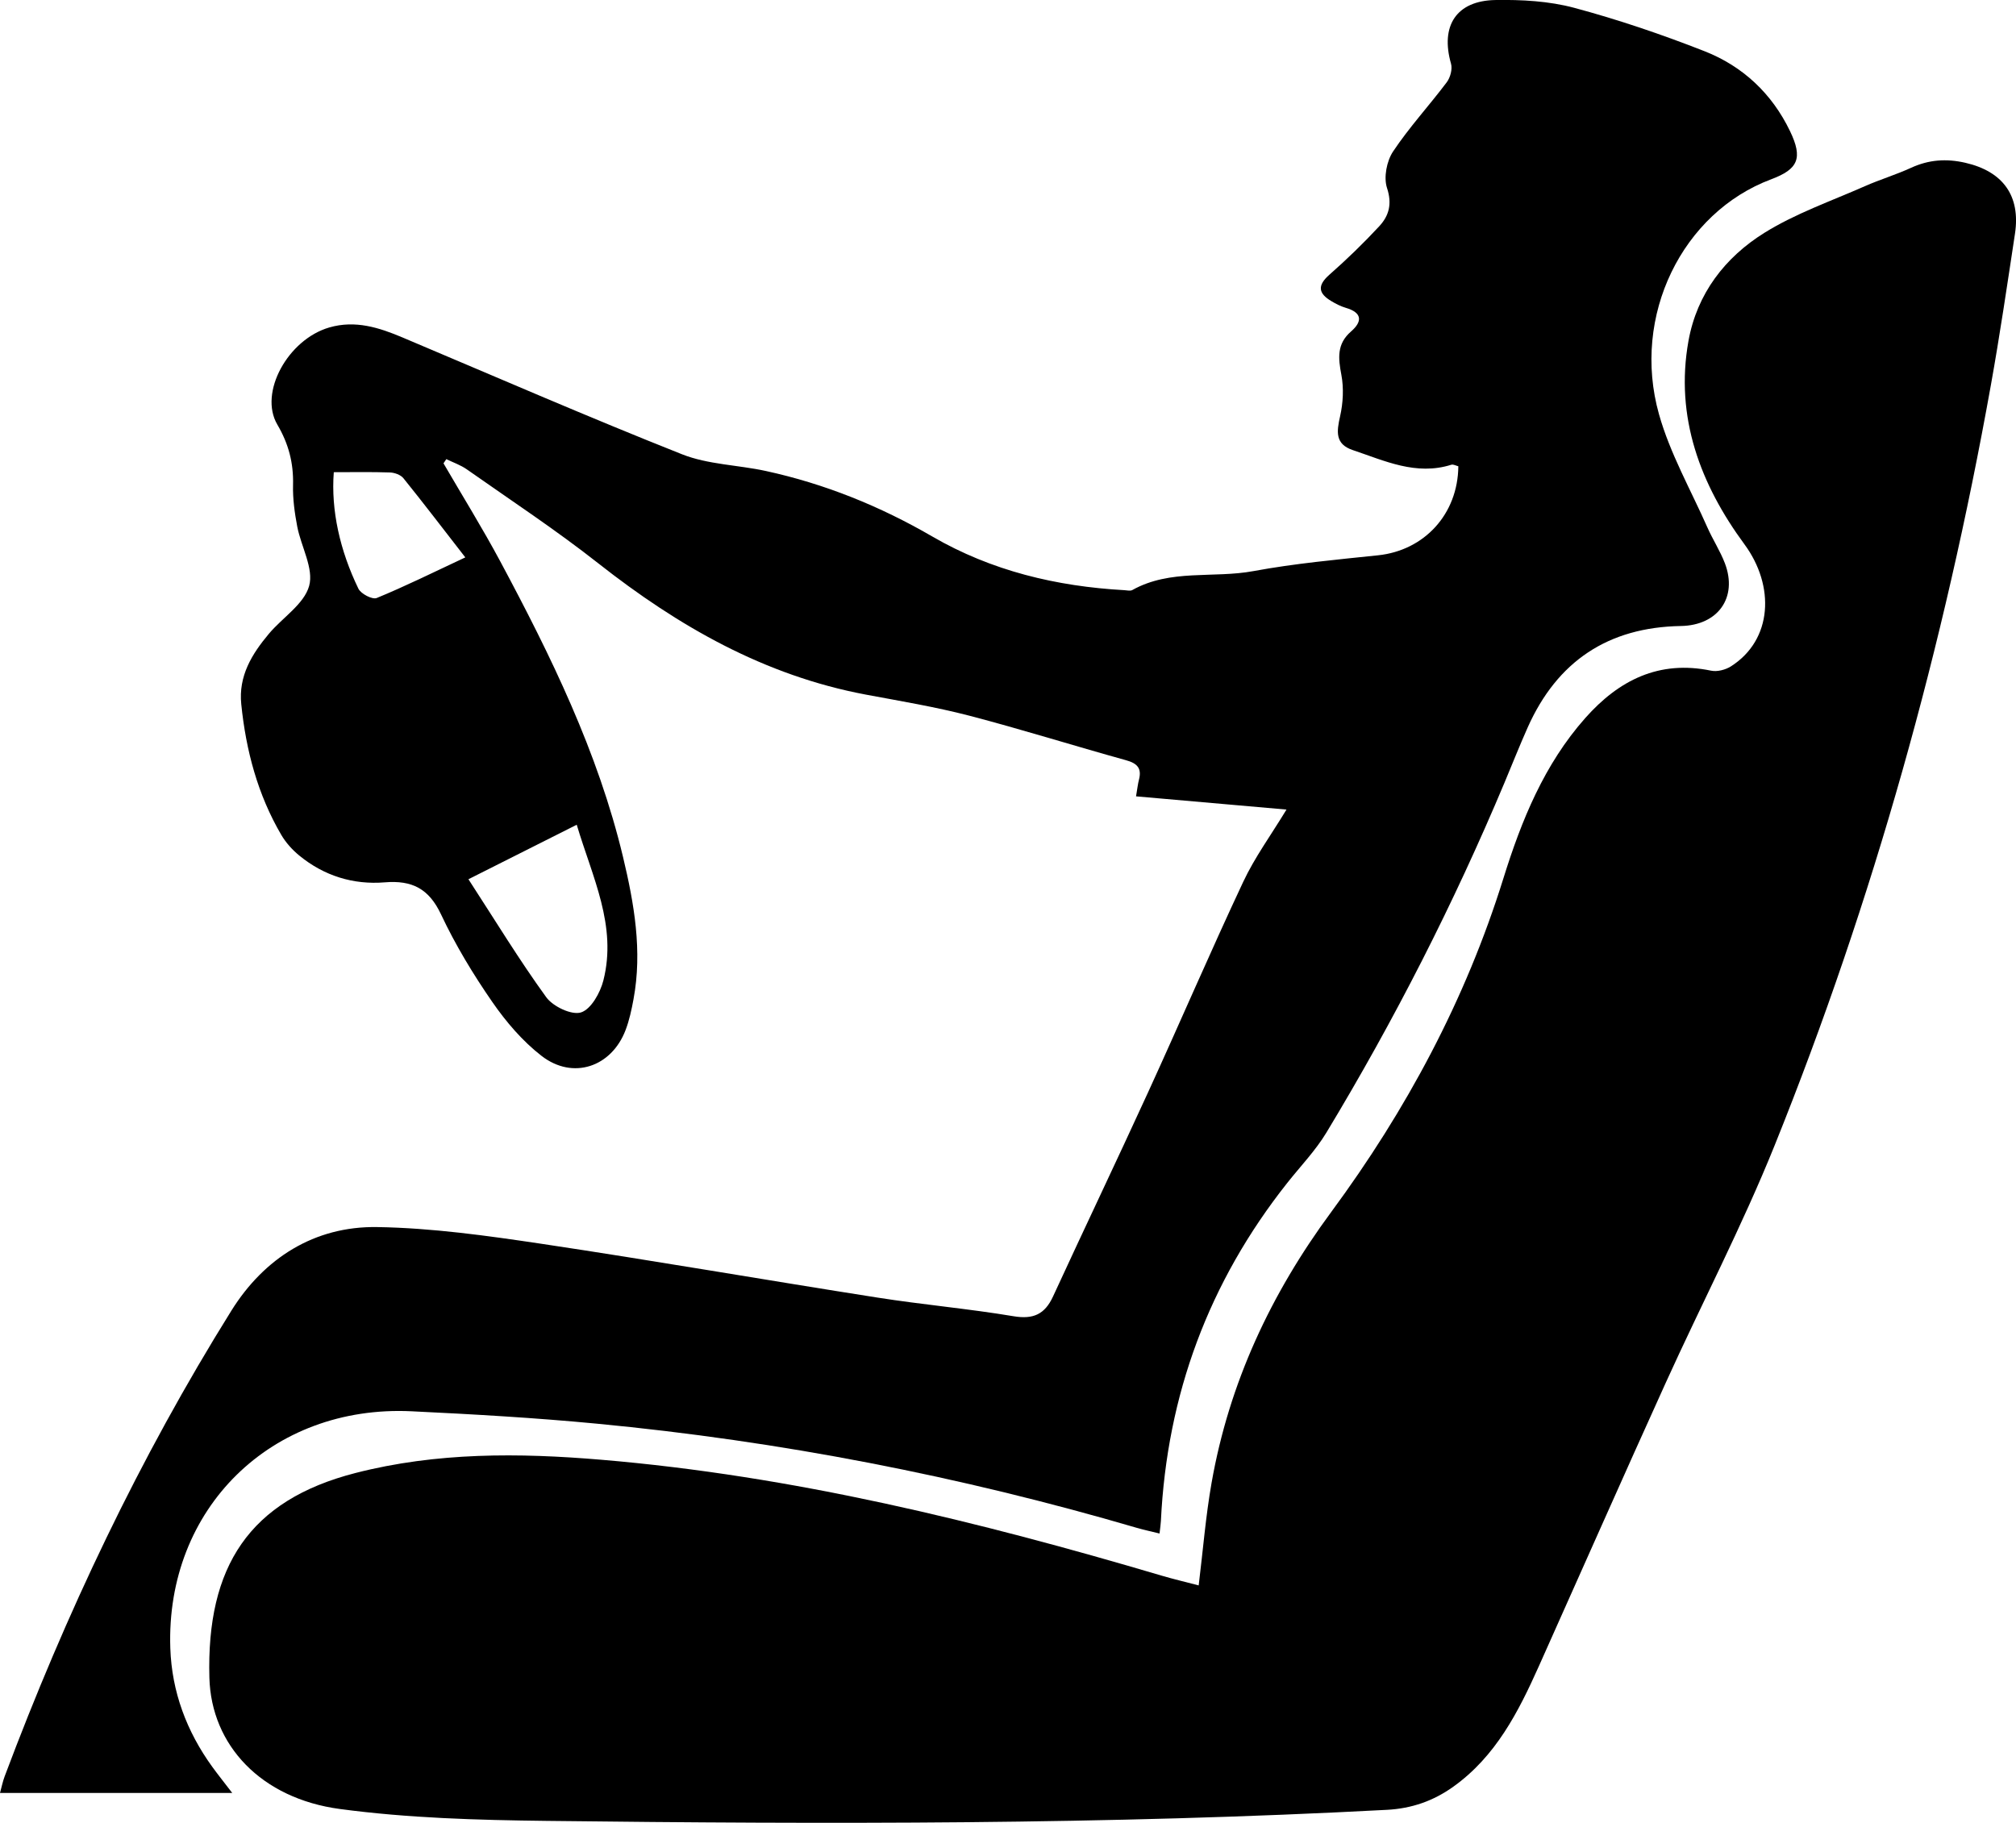
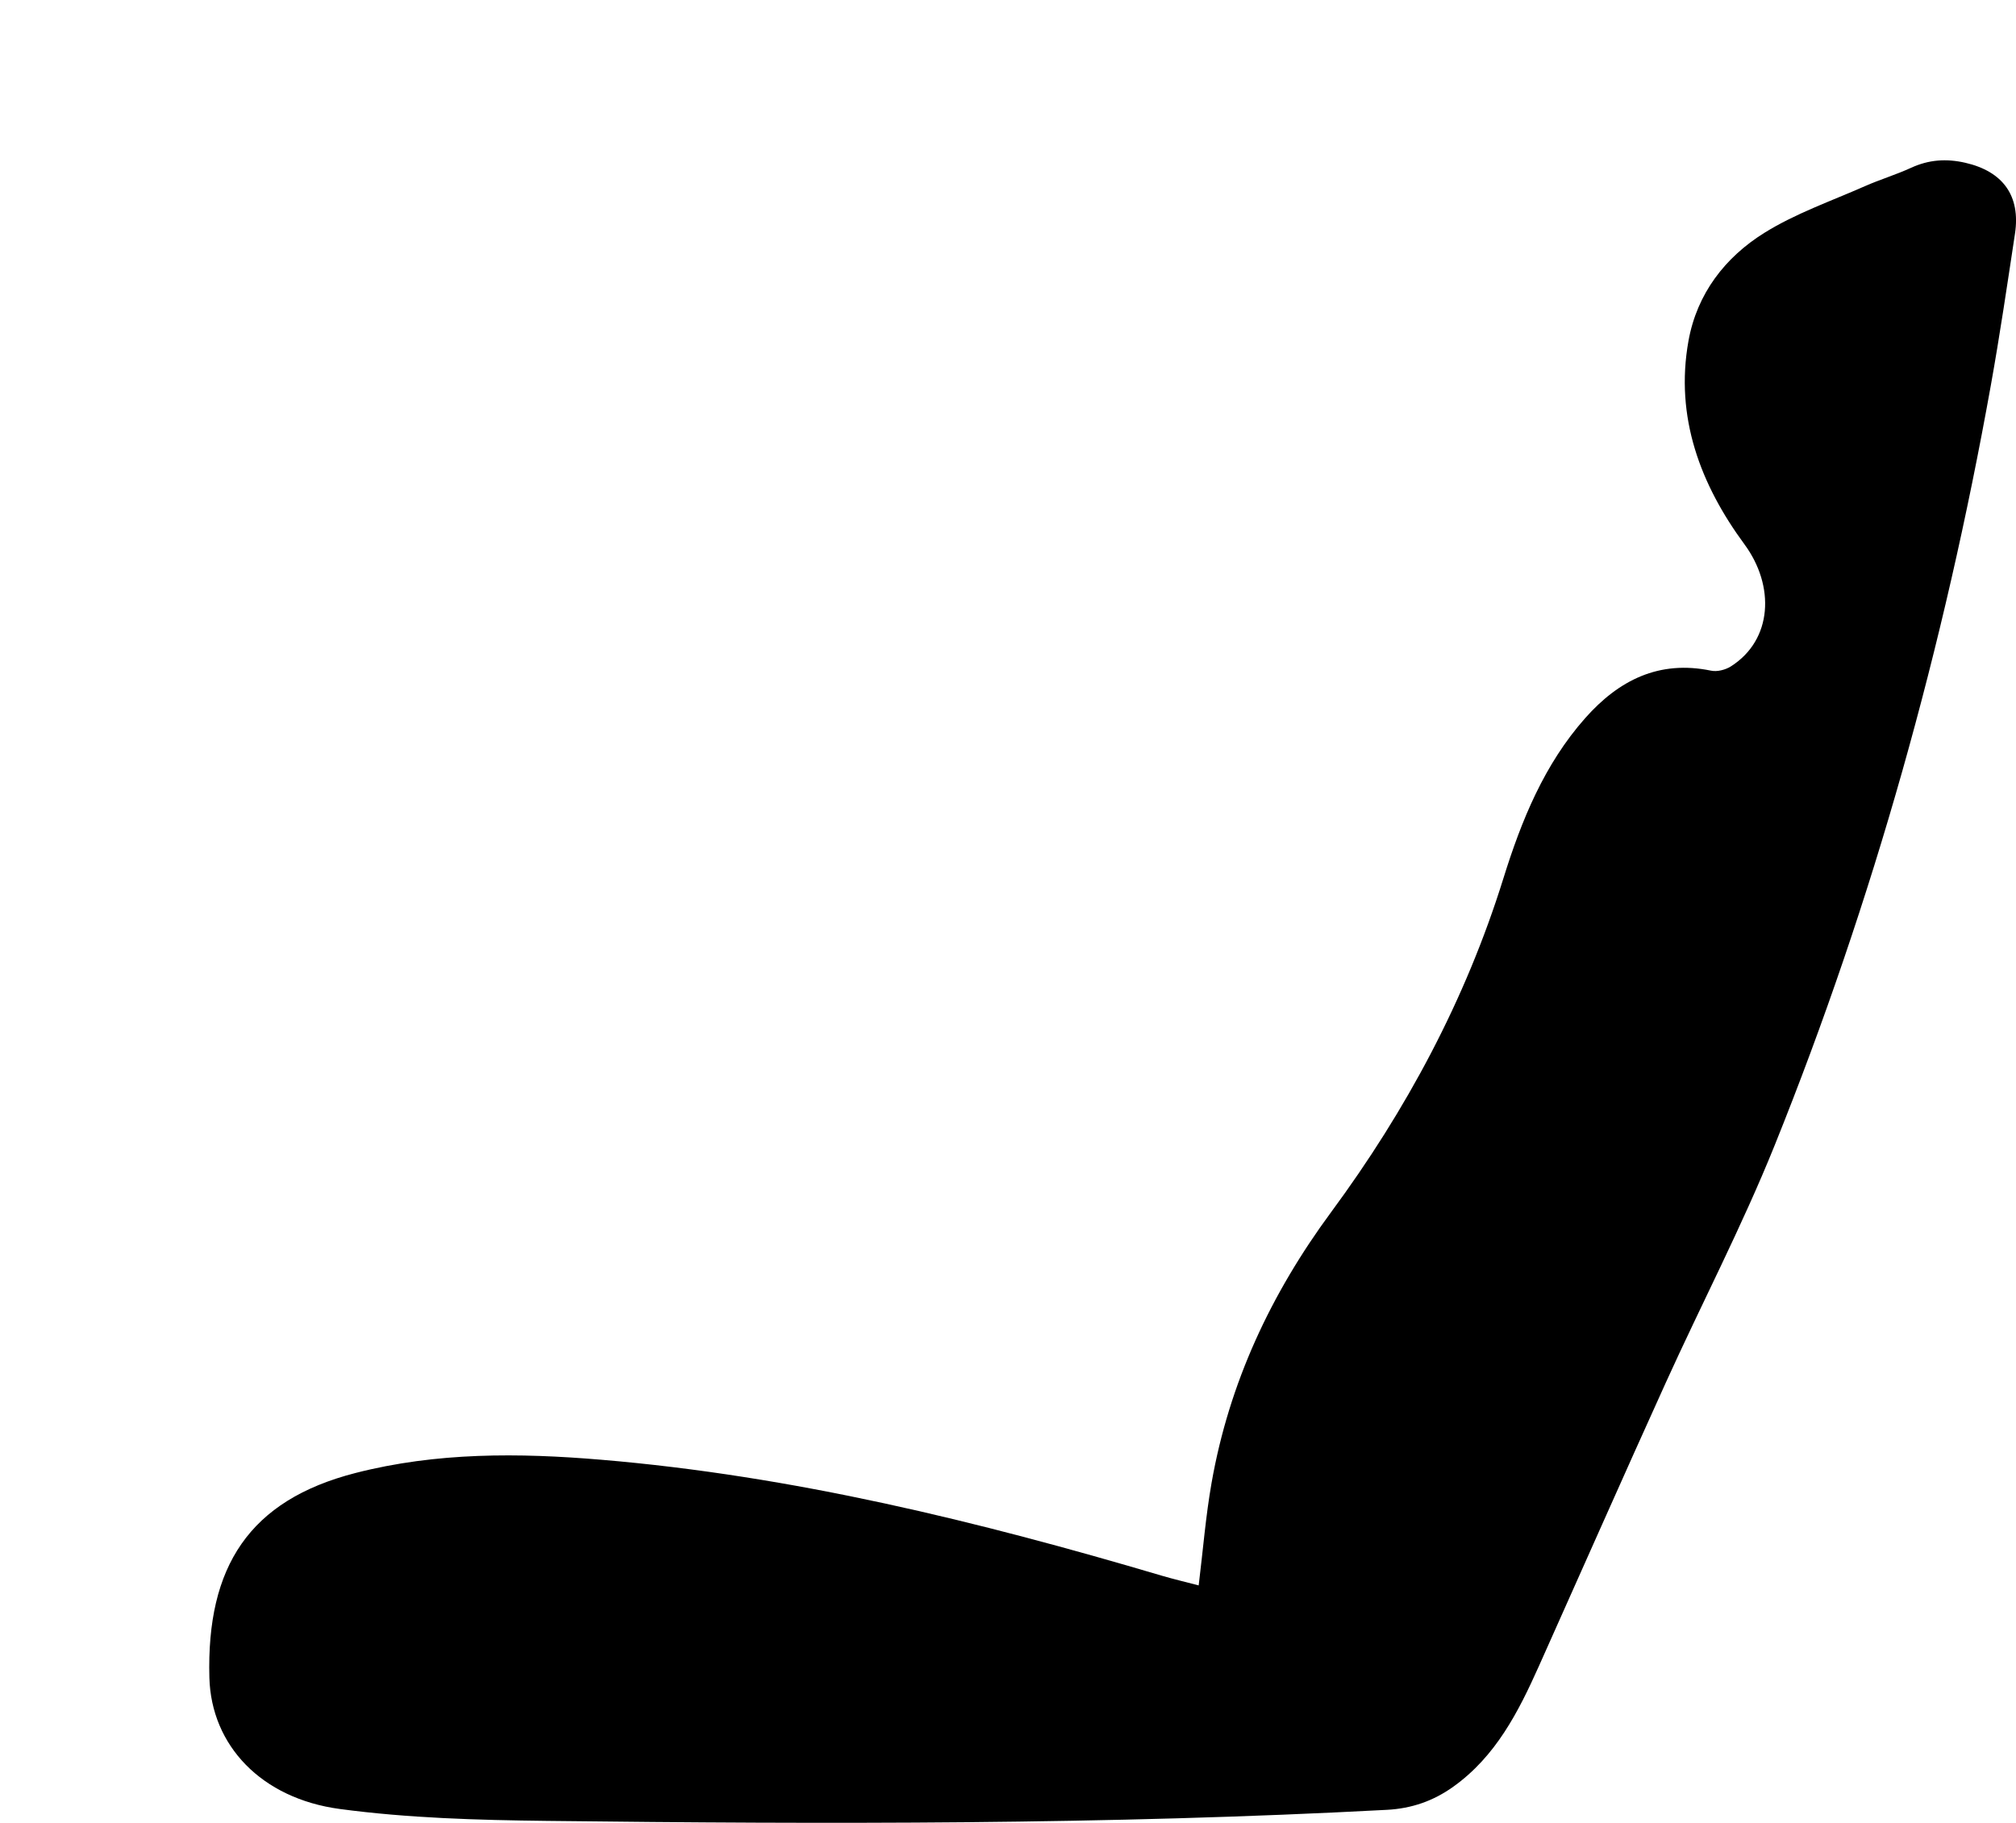
<svg xmlns="http://www.w3.org/2000/svg" id="Layer_2" data-name="Layer 2" viewBox="0 0 504.62 456.33">
  <g id="icon-comfortable-driving">
    <g>
      <path d="M300.04,396.9c1.09-8.89,1.76-17.34,3.22-25.64,4.4-25.05,14.85-47.38,29.96-67.85,18.79-25.47,33.62-53.11,43.08-83.48,4.53-14.55,10.22-28.57,20.51-40.18,8.37-9.44,18.42-14.56,31.49-11.85,1.53,.32,3.59-.21,4.95-1.07,10.47-6.65,11.05-20.17,3.41-30.55-11-14.94-17.46-31.83-14.02-50.95,2.13-11.82,9.15-20.91,19.01-27.05,7.78-4.84,16.67-7.93,25.12-11.66,3.8-1.68,7.81-2.88,11.58-4.61,4.44-2.04,8.81-2.35,13.58-1.26,9.38,2.15,13.88,8.23,12.43,17.78-1.92,12.66-3.78,25.34-6.04,37.94-11.69,65.23-29.35,128.81-54.12,190.28-8.13,20.18-18.24,39.55-27.24,59.39-10.71,23.61-21.18,47.33-31.78,71-5.14,11.47-10.78,22.56-21.42,30.16-5,3.57-10.41,5.45-16.58,5.78-70.08,3.74-140.21,3.6-210.34,2.77-17.28-.2-34.69-.69-51.78-2.98-19.63-2.63-32.19-15.89-32.65-32.87-.75-27.81,9.99-44.42,36.55-51.24,20.33-5.22,40.93-5.06,61.55-3.32,47.94,4.03,94.4,15.44,140.38,29.05,2.82,.83,5.68,1.5,9.16,2.41Z" />
-       <path d="M110.99,115.96c4.76,8.18,9.76,16.24,14.23,24.58,12.66,23.65,24.45,47.72,30.73,74.01,2.79,11.68,4.87,23.52,2.62,35.61-.48,2.6-1.04,5.24-1.98,7.7-3.52,9.26-13.17,12.55-21.02,6.49-4.77-3.69-8.9-8.53-12.35-13.52-4.81-6.95-9.24-14.28-12.83-21.92-3.03-6.44-7.25-8.58-14.06-8.02-7.89,.65-15.21-1.62-21.41-6.7-1.76-1.44-3.38-3.24-4.52-5.19-5.9-10.09-8.83-21.12-10.01-32.69-.73-7.08,2.65-12.56,6.89-17.62,3.4-4.07,8.83-7.43,10.1-12.01,1.2-4.34-2.01-9.82-2.98-14.86-.65-3.42-1.14-6.95-1.05-10.41,.14-5.49-1.1-10.29-3.93-15.11-4.71-8.01,2.68-21.33,13-24.32,6.51-1.89,12.46,.02,18.37,2.52,23.28,9.83,46.45,19.92,69.93,29.23,6.52,2.58,14,2.66,20.97,4.18,14.75,3.21,28.58,8.8,41.65,16.39,14.86,8.63,31.09,12.5,48.12,13.45,.66,.04,1.47,.25,1.98-.04,9.52-5.32,20.26-2.87,30.33-4.74,10.28-1.9,20.74-2.86,31.16-3.95,11.57-1.21,19.99-10.28,20.1-22.29-.56-.13-1.25-.54-1.76-.38-8.83,2.78-16.67-.99-24.66-3.67-4.48-1.5-4.04-4.66-3.17-8.49,.75-3.33,.94-7.03,.31-10.36-.79-4.17-1.17-7.72,2.42-10.84,2.9-2.52,2.81-4.73-1.33-5.93-1.26-.37-2.48-1-3.61-1.68-3.23-1.92-3.55-3.88-.51-6.57,4.36-3.84,8.56-7.9,12.51-12.16,2.43-2.62,3.27-5.57,1.95-9.58-.87-2.64-.09-6.72,1.5-9.12,4.04-6.07,9.05-11.5,13.45-17.35,.89-1.19,1.46-3.29,1.07-4.65-2.7-9.43,1.29-15.78,11.12-15.94,6.58-.11,13.4,.26,19.71,1.95,11.05,2.96,21.96,6.68,32.62,10.86,9.58,3.76,16.89,10.61,21.41,20.02,3.25,6.77,2.06,9.51-4.73,12.05-22.22,8.32-35.02,34.16-28.07,58.83,2.76,9.81,7.96,18.93,12.12,28.34,1.34,3.03,3.19,5.86,4.37,8.95,3.26,8.55-1.7,15.55-11.01,15.71-18.2,.31-30.96,8.82-38.35,25.4-2.03,4.55-3.86,9.19-5.79,13.79-12.72,30.3-27.6,59.51-44.59,87.63-2.73,4.52-6.49,8.42-9.79,12.59-19.65,24.81-30.12,53.06-31.64,84.65-.04,.82-.17,1.63-.34,3.13-2.1-.52-3.95-.91-5.76-1.44-44.21-12.95-89.25-21.69-135.1-26.06-15.41-1.47-30.89-2.36-46.35-3.1-35.08-1.68-61.58,24.37-60.4,59.31,.37,10.92,4.09,20.84,10.51,29.71,1.45,2,3,3.92,4.99,6.53H0c.4-1.44,.67-2.84,1.17-4.17,15.25-40.64,33.77-79.74,56.75-116.58,8.16-13.08,20.74-21.18,36.5-20.92,13.71,.22,27.46,2.15,41.07,4.18,28.08,4.2,56.07,9.07,84.13,13.47,11.32,1.78,22.77,2.78,34.07,4.67,4.96,.83,7.83-.48,9.89-4.94,7.86-17.06,15.96-34.01,23.78-51.09,8.03-17.53,15.63-35.26,23.83-52.72,2.87-6.12,6.94-11.68,10.83-18.09-12.77-1.12-25.03-2.2-37.66-3.31,.34-1.98,.45-3.09,.73-4.16,.76-2.9-.46-4.12-3.26-4.89-13.1-3.63-26.07-7.72-39.23-11.15-8.51-2.21-17.22-3.65-25.87-5.27-25.39-4.77-46.95-17.11-66.99-32.88-10.58-8.33-21.87-15.76-32.89-23.51-1.55-1.09-3.41-1.72-5.13-2.56-.23,.35-.47,.69-.7,1.04Zm6.26,104.15c6.72,10.34,12.72,20.22,19.48,29.54,1.69,2.33,6.37,4.55,8.71,3.8,2.51-.8,4.81-4.92,5.59-8,3.47-13.7-2.74-25.79-6.67-38.98-8.99,4.52-17.24,8.68-27.1,13.64Zm-33.7-101.89c-.73,9.54,1.54,19.61,6.16,29.15,.62,1.29,3.5,2.79,4.58,2.34,7.11-2.92,14.01-6.34,22.18-10.17-5.72-7.36-10.52-13.66-15.5-19.83-.69-.85-2.21-1.39-3.37-1.43-4.52-.16-9.06-.07-14.04-.07Z" />
    </g>
  </g>
</svg>